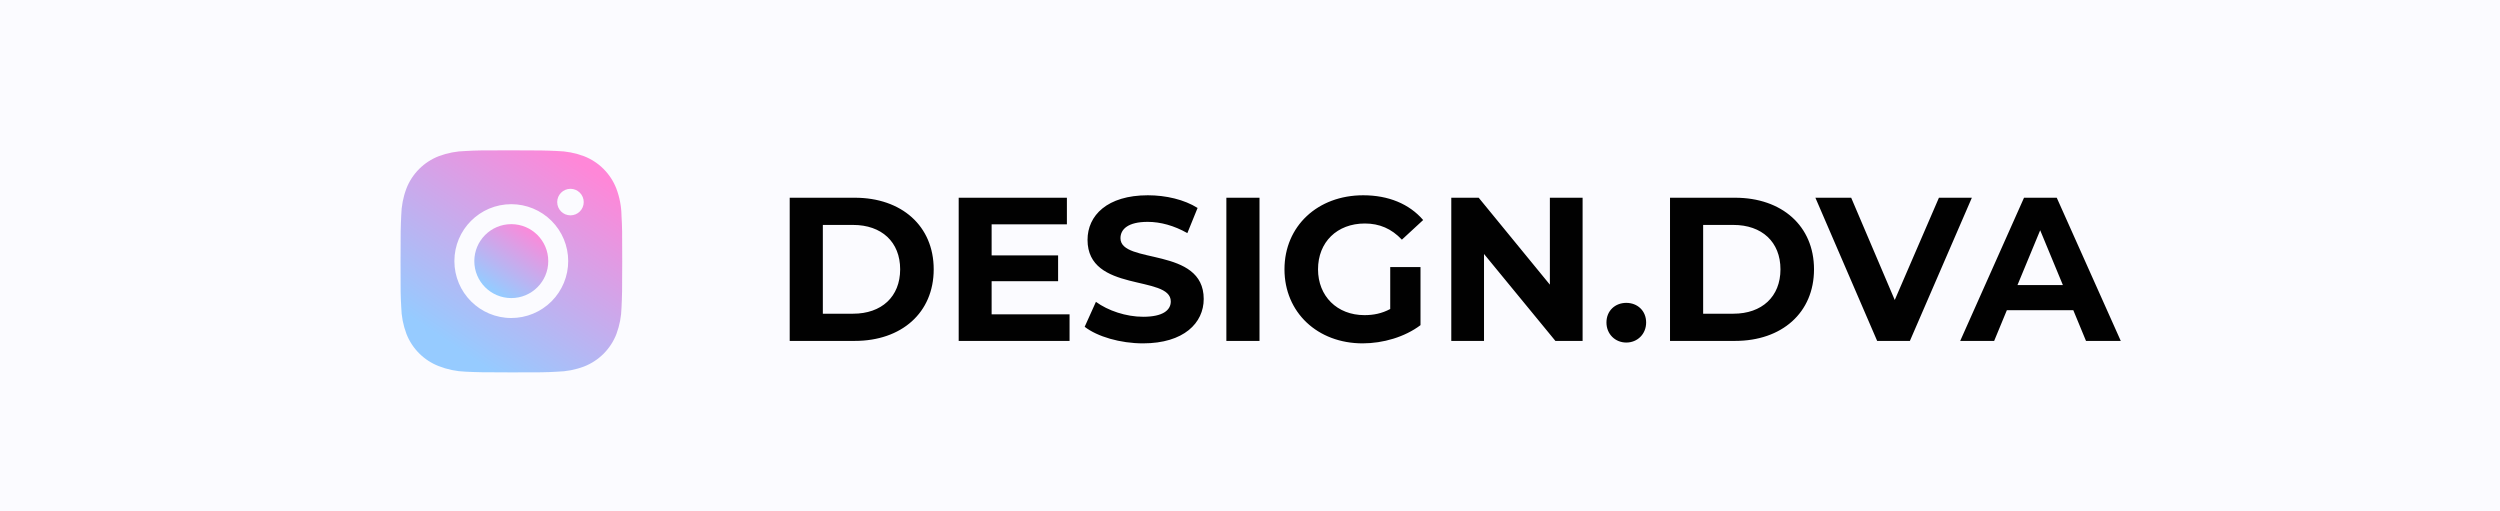
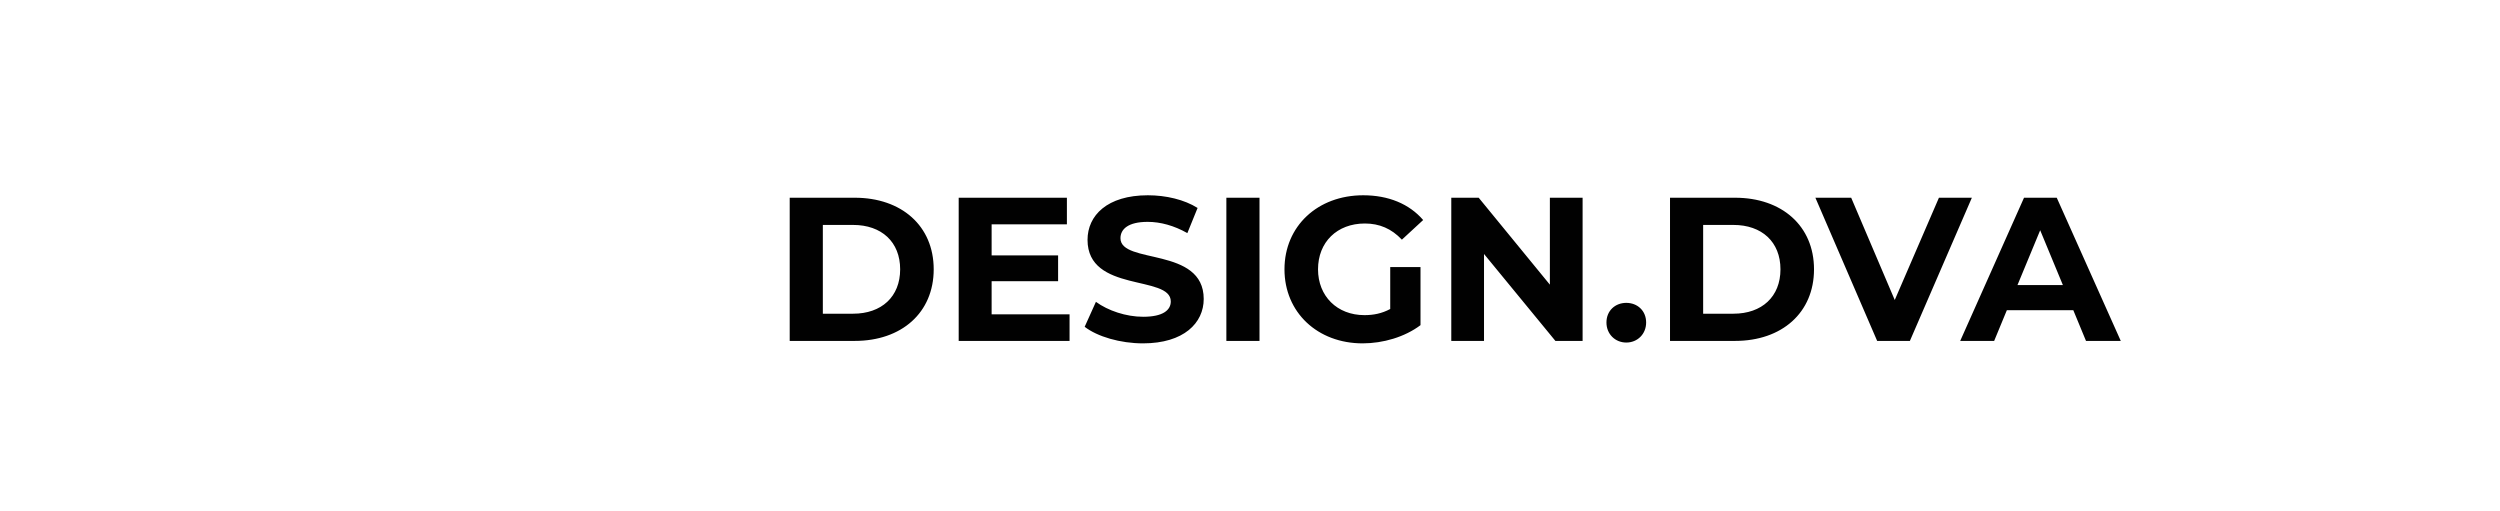
<svg xmlns="http://www.w3.org/2000/svg" width="220" height="45" viewBox="0 0 220 45" fill="none">
-   <rect width="220" height="45" fill="#FBFBFF" />
  <path d="M69.494 30H75.218C79.34 30 82.166 27.516 82.166 23.7C82.166 19.884 79.34 17.4 75.218 17.4H69.494V30ZM72.41 27.606V19.794H75.074C77.576 19.794 79.214 21.288 79.214 23.7C79.214 26.112 77.576 27.606 75.074 27.606H72.41ZM87.263 27.66V24.744H93.113V22.476H87.263V19.74H93.887V17.4H84.365V30H94.121V27.66H87.263ZM100.581 30.216C104.181 30.216 105.927 28.416 105.927 26.31C105.927 21.684 98.601 23.286 98.601 20.964C98.601 20.172 99.267 19.524 100.995 19.524C102.111 19.524 103.317 19.848 104.487 20.514L105.387 18.3C104.217 17.562 102.597 17.184 101.013 17.184C97.431 17.184 95.703 18.966 95.703 21.108C95.703 25.788 103.029 24.168 103.029 26.526C103.029 27.3 102.327 27.876 100.599 27.876C99.087 27.876 97.503 27.336 96.441 26.562L95.451 28.758C96.567 29.622 98.583 30.216 100.581 30.216ZM107.92 30H110.836V17.4H107.92V30ZM122.34 27.192C121.602 27.588 120.864 27.732 120.072 27.732C117.66 27.732 115.986 26.058 115.986 23.7C115.986 21.306 117.66 19.668 120.108 19.668C121.386 19.668 122.448 20.118 123.366 21.09L125.238 19.362C124.014 17.94 122.178 17.184 119.964 17.184C115.95 17.184 113.034 19.902 113.034 23.7C113.034 27.498 115.95 30.216 119.91 30.216C121.71 30.216 123.618 29.658 125.004 28.614V23.502H122.34V27.192ZM136.389 17.4V25.05L130.125 17.4H127.713V30H130.593V22.35L136.875 30H139.269V17.4H136.389ZM143.114 30.144C144.086 30.144 144.86 29.406 144.86 28.38C144.86 27.336 144.086 26.652 143.114 26.652C142.142 26.652 141.368 27.336 141.368 28.38C141.368 29.406 142.142 30.144 143.114 30.144ZM146.961 30H152.685C156.807 30 159.633 27.516 159.633 23.7C159.633 19.884 156.807 17.4 152.685 17.4H146.961V30ZM149.877 27.606V19.794H152.541C155.043 19.794 156.681 21.288 156.681 23.7C156.681 26.112 155.043 27.606 152.541 27.606H149.877ZM170.626 17.4L166.738 26.4L162.904 17.4H159.754L165.19 30H168.07L173.524 17.4H170.626ZM183.568 30H186.628L180.994 17.4H178.114L172.498 30H175.486L176.602 27.3H182.452L183.568 30ZM177.538 25.086L179.536 20.262L181.534 25.086H177.538Z" fill="#010101" />
-   <path d="M54.693 18.996C54.682 18.176 54.528 17.363 54.239 16.596C53.988 15.948 53.605 15.36 53.114 14.868C52.622 14.377 52.034 13.994 51.387 13.743C50.629 13.459 49.828 13.305 49.018 13.288C47.976 13.242 47.646 13.229 45 13.229C42.355 13.229 42.016 13.229 40.981 13.288C40.172 13.305 39.372 13.459 38.614 13.743C37.966 13.994 37.378 14.377 36.887 14.868C36.396 15.36 36.012 15.948 35.762 16.596C35.477 17.353 35.323 18.154 35.308 18.963C35.261 20.006 35.247 20.336 35.247 22.982C35.247 25.627 35.247 25.965 35.308 27.001C35.324 27.811 35.477 28.611 35.762 29.37C36.013 30.018 36.396 30.606 36.888 31.097C37.379 31.588 37.967 31.971 38.615 32.221C39.371 32.517 40.171 32.682 40.982 32.709C42.026 32.756 42.356 32.77 45.001 32.77C47.647 32.77 47.986 32.77 49.021 32.709C49.83 32.693 50.631 32.54 51.389 32.255C52.036 32.004 52.624 31.62 53.115 31.129C53.606 30.638 53.99 30.05 54.241 29.403C54.526 28.644 54.679 27.845 54.695 27.033C54.742 25.991 54.756 25.661 54.756 23.014C54.754 20.369 54.754 20.033 54.693 18.996V18.996ZM44.994 27.985C42.227 27.985 39.986 25.743 39.986 22.976C39.986 20.209 42.227 17.968 44.994 17.968C46.322 17.968 47.596 18.496 48.535 19.435C49.474 20.374 50.002 21.648 50.002 22.976C50.002 24.305 49.474 25.578 48.535 26.518C47.596 27.457 46.322 27.985 44.994 27.985V27.985ZM50.201 18.951C49.555 18.951 49.034 18.428 49.034 17.783C49.034 17.63 49.064 17.478 49.122 17.336C49.181 17.195 49.267 17.066 49.376 16.957C49.484 16.849 49.612 16.763 49.754 16.704C49.896 16.646 50.048 16.616 50.201 16.616C50.354 16.616 50.506 16.646 50.648 16.704C50.789 16.763 50.918 16.849 51.026 16.957C51.135 17.066 51.221 17.195 51.279 17.336C51.338 17.478 51.368 17.63 51.368 17.783C51.368 18.428 50.846 18.951 50.201 18.951Z" fill="url(#paint0_linear)" />
-   <path d="M44.993 26.231C46.79 26.231 48.247 24.775 48.247 22.978C48.247 21.181 46.79 19.725 44.993 19.725C43.197 19.725 41.74 21.181 41.74 22.978C41.74 24.775 43.197 26.231 44.993 26.231Z" fill="url(#paint1_linear)" />
  <defs>
    <linearGradient id="paint0_linear" x1="35.606" y1="27.597" x2="46.468" y2="11.305" gradientUnits="userSpaceOnUse">
      <stop stop-color="#96CBFF" />
      <stop offset="1" stop-color="#FF87D8" />
    </linearGradient>
    <linearGradient id="paint1_linear" x1="41.86" y1="24.509" x2="45.474" y2="19.079" gradientUnits="userSpaceOnUse">
      <stop stop-color="#96CBFF" />
      <stop offset="1" stop-color="#FF87D8" />
    </linearGradient>
  </defs>
</svg>